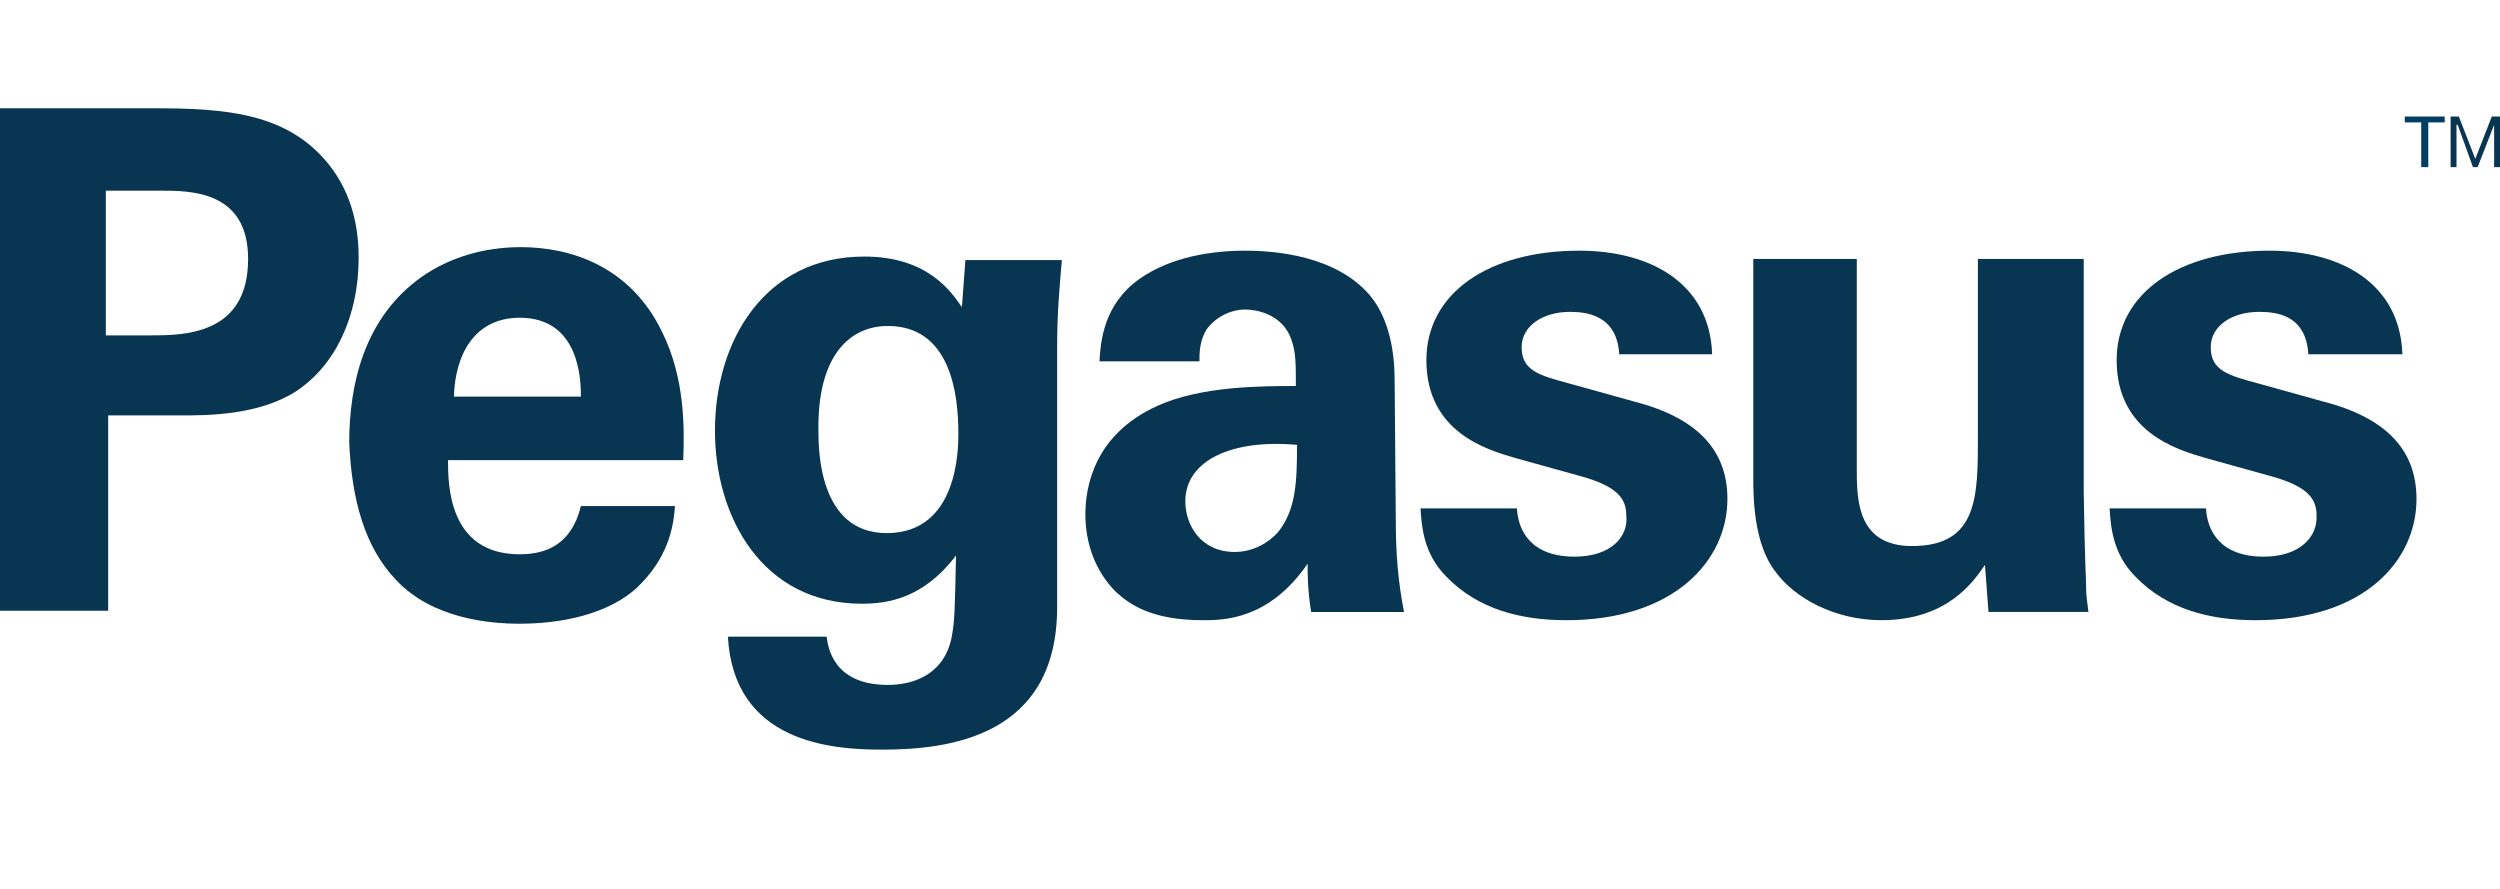
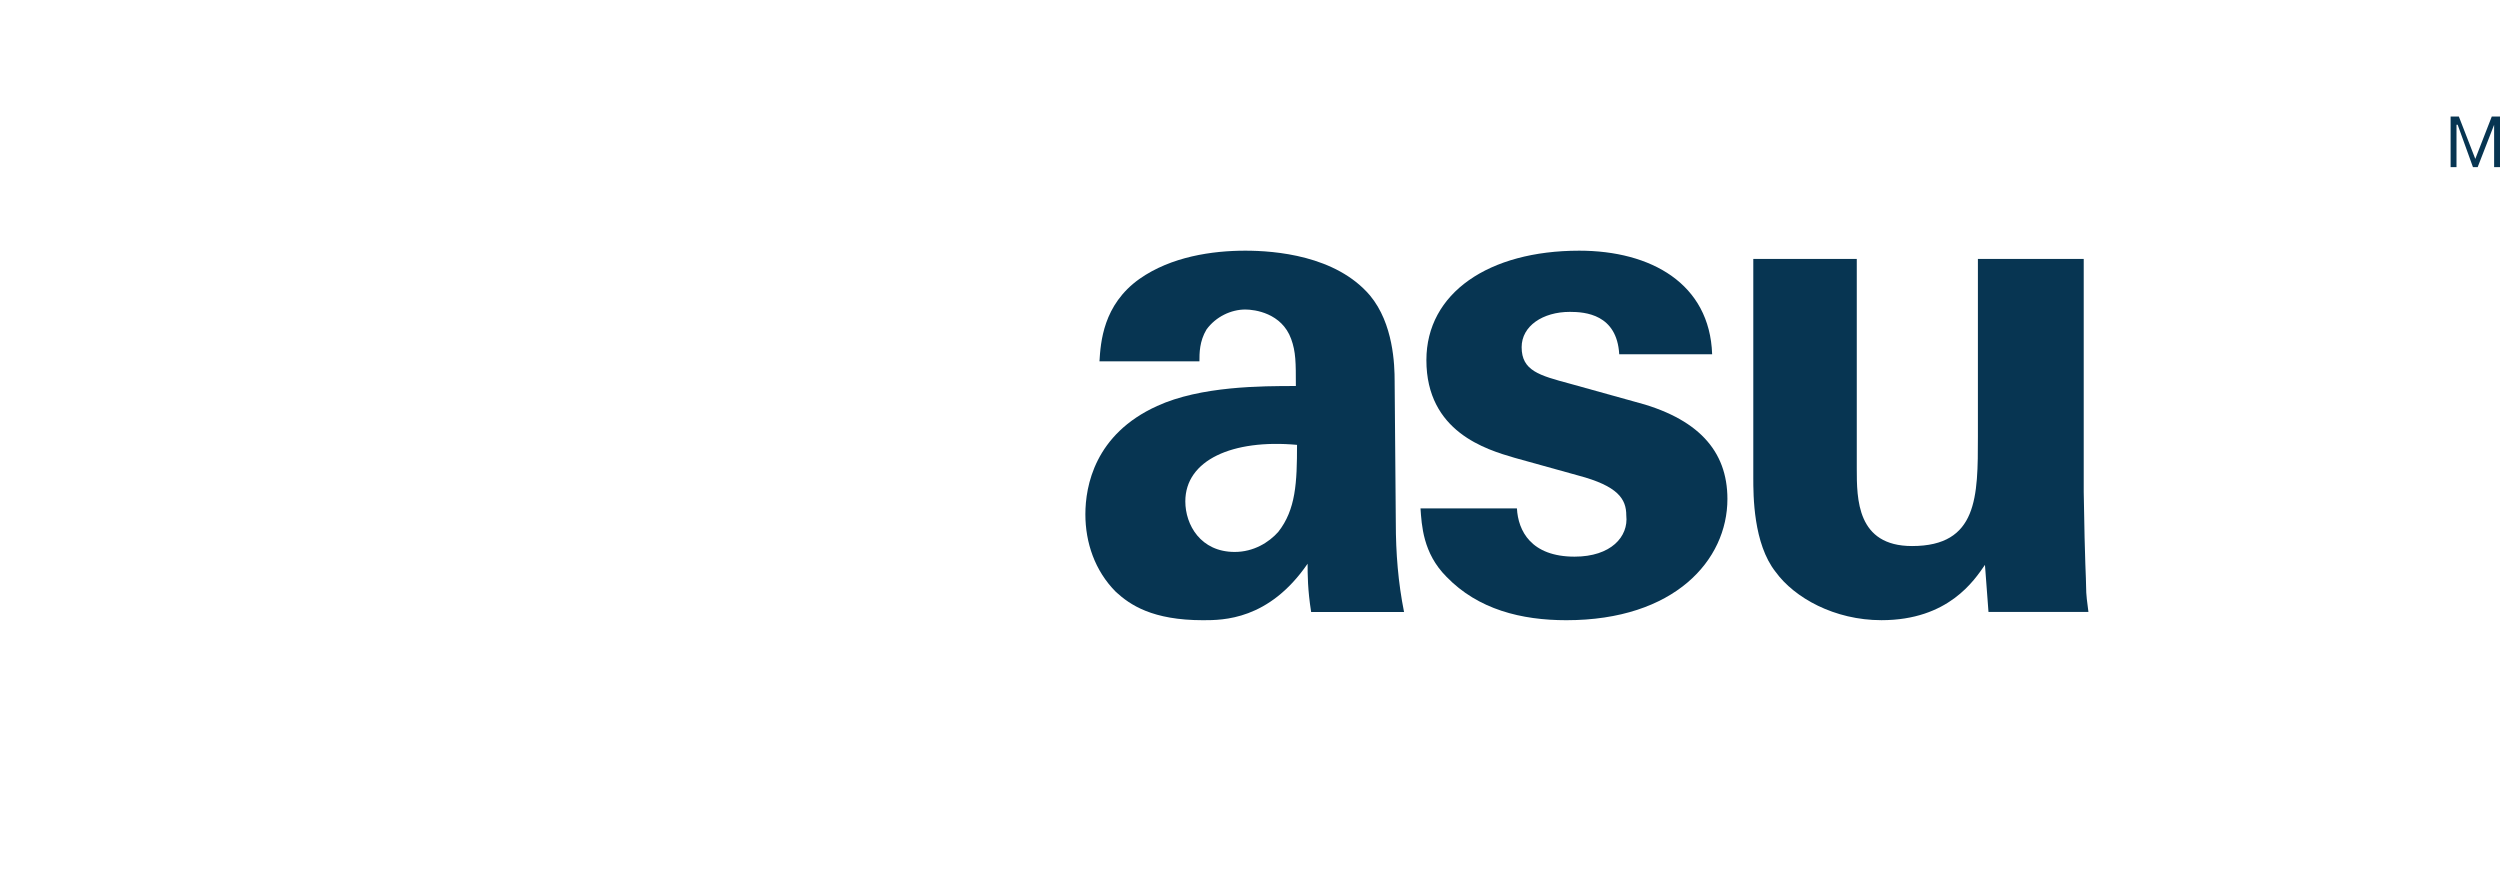
<svg xmlns="http://www.w3.org/2000/svg" width="180" height="64" viewBox="0 0 180 64" fill="none">
-   <path d="M0 34.231V43.975H7.789V29.91H13.039C14.901 29.91 18.542 29.91 21.251 28.215C24.13 26.351 25.823 22.792 25.823 18.556C25.823 16.692 25.485 14.065 23.622 11.777C20.659 8.134 16.256 7.795 11.091 7.795H0V24.148V28.47V34.231ZM7.62 13.726H11.515C13.716 13.726 17.864 13.726 17.864 18.641C17.864 24.148 13.208 24.148 10.753 24.148H7.62V13.726Z" fill="#073552" />
-   <path d="M28.532 41.773C31.157 44.569 35.305 44.908 37.422 44.908C41.147 44.908 44.449 43.891 46.227 41.943C48.259 39.824 48.513 37.621 48.598 36.435H41.825C41.147 39.231 39.285 39.909 37.422 39.909C32.258 39.909 32.258 34.825 32.258 33.13H49.191C49.275 31.012 49.36 27.284 47.667 23.895C45.381 19.15 41.063 17.794 37.507 17.794C34.797 17.794 32.342 18.556 30.395 19.912C26.162 22.878 25.145 27.792 25.145 31.859C25.315 35.926 26.246 39.401 28.532 41.773ZM37.422 22.878C41.74 22.878 41.825 27.369 41.825 28.555H32.681C32.766 25.589 34.12 22.878 37.422 22.878Z" fill="#073552" />
-   <path d="M62.06 43.468C63.838 43.468 66.463 43.129 68.833 39.993C68.748 43.891 68.748 44.739 68.494 46.01C67.986 48.297 66.124 49.314 63.922 49.314C59.943 49.314 59.605 46.518 59.52 45.84H52.408C52.831 53.466 59.858 53.974 63.499 53.974C68.325 53.974 76.114 53.042 76.114 43.722V24.996C76.114 22.454 76.284 20.759 76.453 18.726H69.51L69.256 22.115C68.494 21.014 66.801 18.472 62.229 18.472C55.032 18.472 51.477 24.572 51.477 31.012C51.477 37.197 54.863 43.468 62.06 43.468ZM63.922 23.471C68.41 23.471 69.002 28.301 69.002 31.181C69.002 32.283 69.002 38.384 63.838 38.384C58.927 38.384 58.927 32.283 58.927 31.012C58.843 25.674 61.129 23.471 63.922 23.471Z" fill="#073552" />
  <path d="M78.147 37.029C78.147 39.062 78.824 41.096 80.348 42.621C81.364 43.553 82.972 44.655 86.613 44.655C88.052 44.655 91.354 44.655 94.148 40.587C94.148 41.35 94.148 42.452 94.402 44.062H101.091C100.668 41.943 100.498 39.825 100.498 37.622L100.414 27.454C100.414 26.268 100.329 23.302 98.636 21.269C96.18 18.388 91.778 18.049 89.661 18.049C87.29 18.049 84.327 18.473 82.041 20.082C79.416 21.947 79.247 24.658 79.162 26.014H86.359C86.359 25.421 86.359 24.573 86.867 23.726C87.544 22.794 88.645 22.285 89.661 22.285C90.338 22.285 92.286 22.54 92.963 24.404C93.302 25.336 93.302 26.098 93.302 27.793C90.846 27.793 86.444 27.793 83.311 29.233C78.824 31.267 78.147 34.995 78.147 37.029ZM93.386 32.03C93.386 34.741 93.302 36.69 92.032 38.3C91.354 39.062 90.254 39.74 88.899 39.74C86.444 39.74 85.343 37.791 85.343 36.097C85.343 33.131 88.73 31.606 93.386 32.03Z" fill="#073552" />
  <path d="M113.368 40.079C110.235 40.079 109.304 38.215 109.219 36.605H102.276C102.361 37.791 102.446 39.825 104.139 41.52C106.425 43.892 109.558 44.655 112.775 44.655C120.564 44.655 124.374 40.333 124.374 35.927C124.374 32.453 122.258 30.081 117.601 28.895L113.029 27.623C110.828 27.03 109.558 26.692 109.558 24.997C109.558 23.472 111.082 22.455 113.029 22.455C114.13 22.455 116.416 22.624 116.585 25.505H123.274C123.104 20.421 118.871 18.049 113.706 18.049C107.187 18.049 102.7 21.099 102.7 25.929C102.7 31.098 107.018 32.368 109.05 32.962L113.622 34.233C116.5 34.995 117.093 35.927 117.093 37.114C117.262 38.639 115.992 40.079 113.368 40.079Z" fill="#073552" />
  <path d="M135.466 44.653C140.292 44.653 142.155 41.772 142.917 40.671L143.171 44.06H150.367C150.282 43.382 150.198 42.874 150.198 42.196C150.198 41.518 150.113 40.925 150.028 35.417V18.641H142.409V31.435C142.409 35.756 142.409 39.315 137.667 39.315C133.688 39.315 133.688 35.926 133.688 33.723V18.641H126.237V34.401C126.237 35.672 126.237 39.146 127.846 41.179C129.201 43.043 132.079 44.653 135.466 44.653Z" fill="#073552" />
-   <path d="M162.982 40.079C159.849 40.079 158.918 38.215 158.833 36.605H151.891C151.975 37.791 152.06 39.825 153.753 41.52C156.039 43.892 159.172 44.655 162.389 44.655C170.263 44.655 173.988 40.333 173.988 35.927C173.988 32.453 171.872 30.081 167.215 28.895L162.643 27.623C160.442 27.03 159.172 26.692 159.172 24.997C159.172 23.472 160.696 22.455 162.643 22.455C163.829 22.455 166.03 22.624 166.199 25.505H172.972C172.803 20.421 168.57 18.049 163.405 18.049C156.886 18.049 152.399 21.099 152.399 25.929C152.399 31.098 156.717 32.368 158.749 32.962L163.321 34.233C166.199 34.995 166.792 35.927 166.792 37.114C166.877 38.639 165.607 40.079 162.982 40.079Z" fill="#073552" />
-   <path d="M173.143 8.813H174.328V12.033H174.836V8.813H176.021V8.39H173.143" fill="#003F62" />
  <path d="M178.222 11.44L177.037 8.39H176.444V12.033H176.868V8.983H176.952L178.053 12.033H178.392L179.577 8.983V12.033H180V8.39H179.408L178.222 11.44Z" fill="#073552" />
</svg>